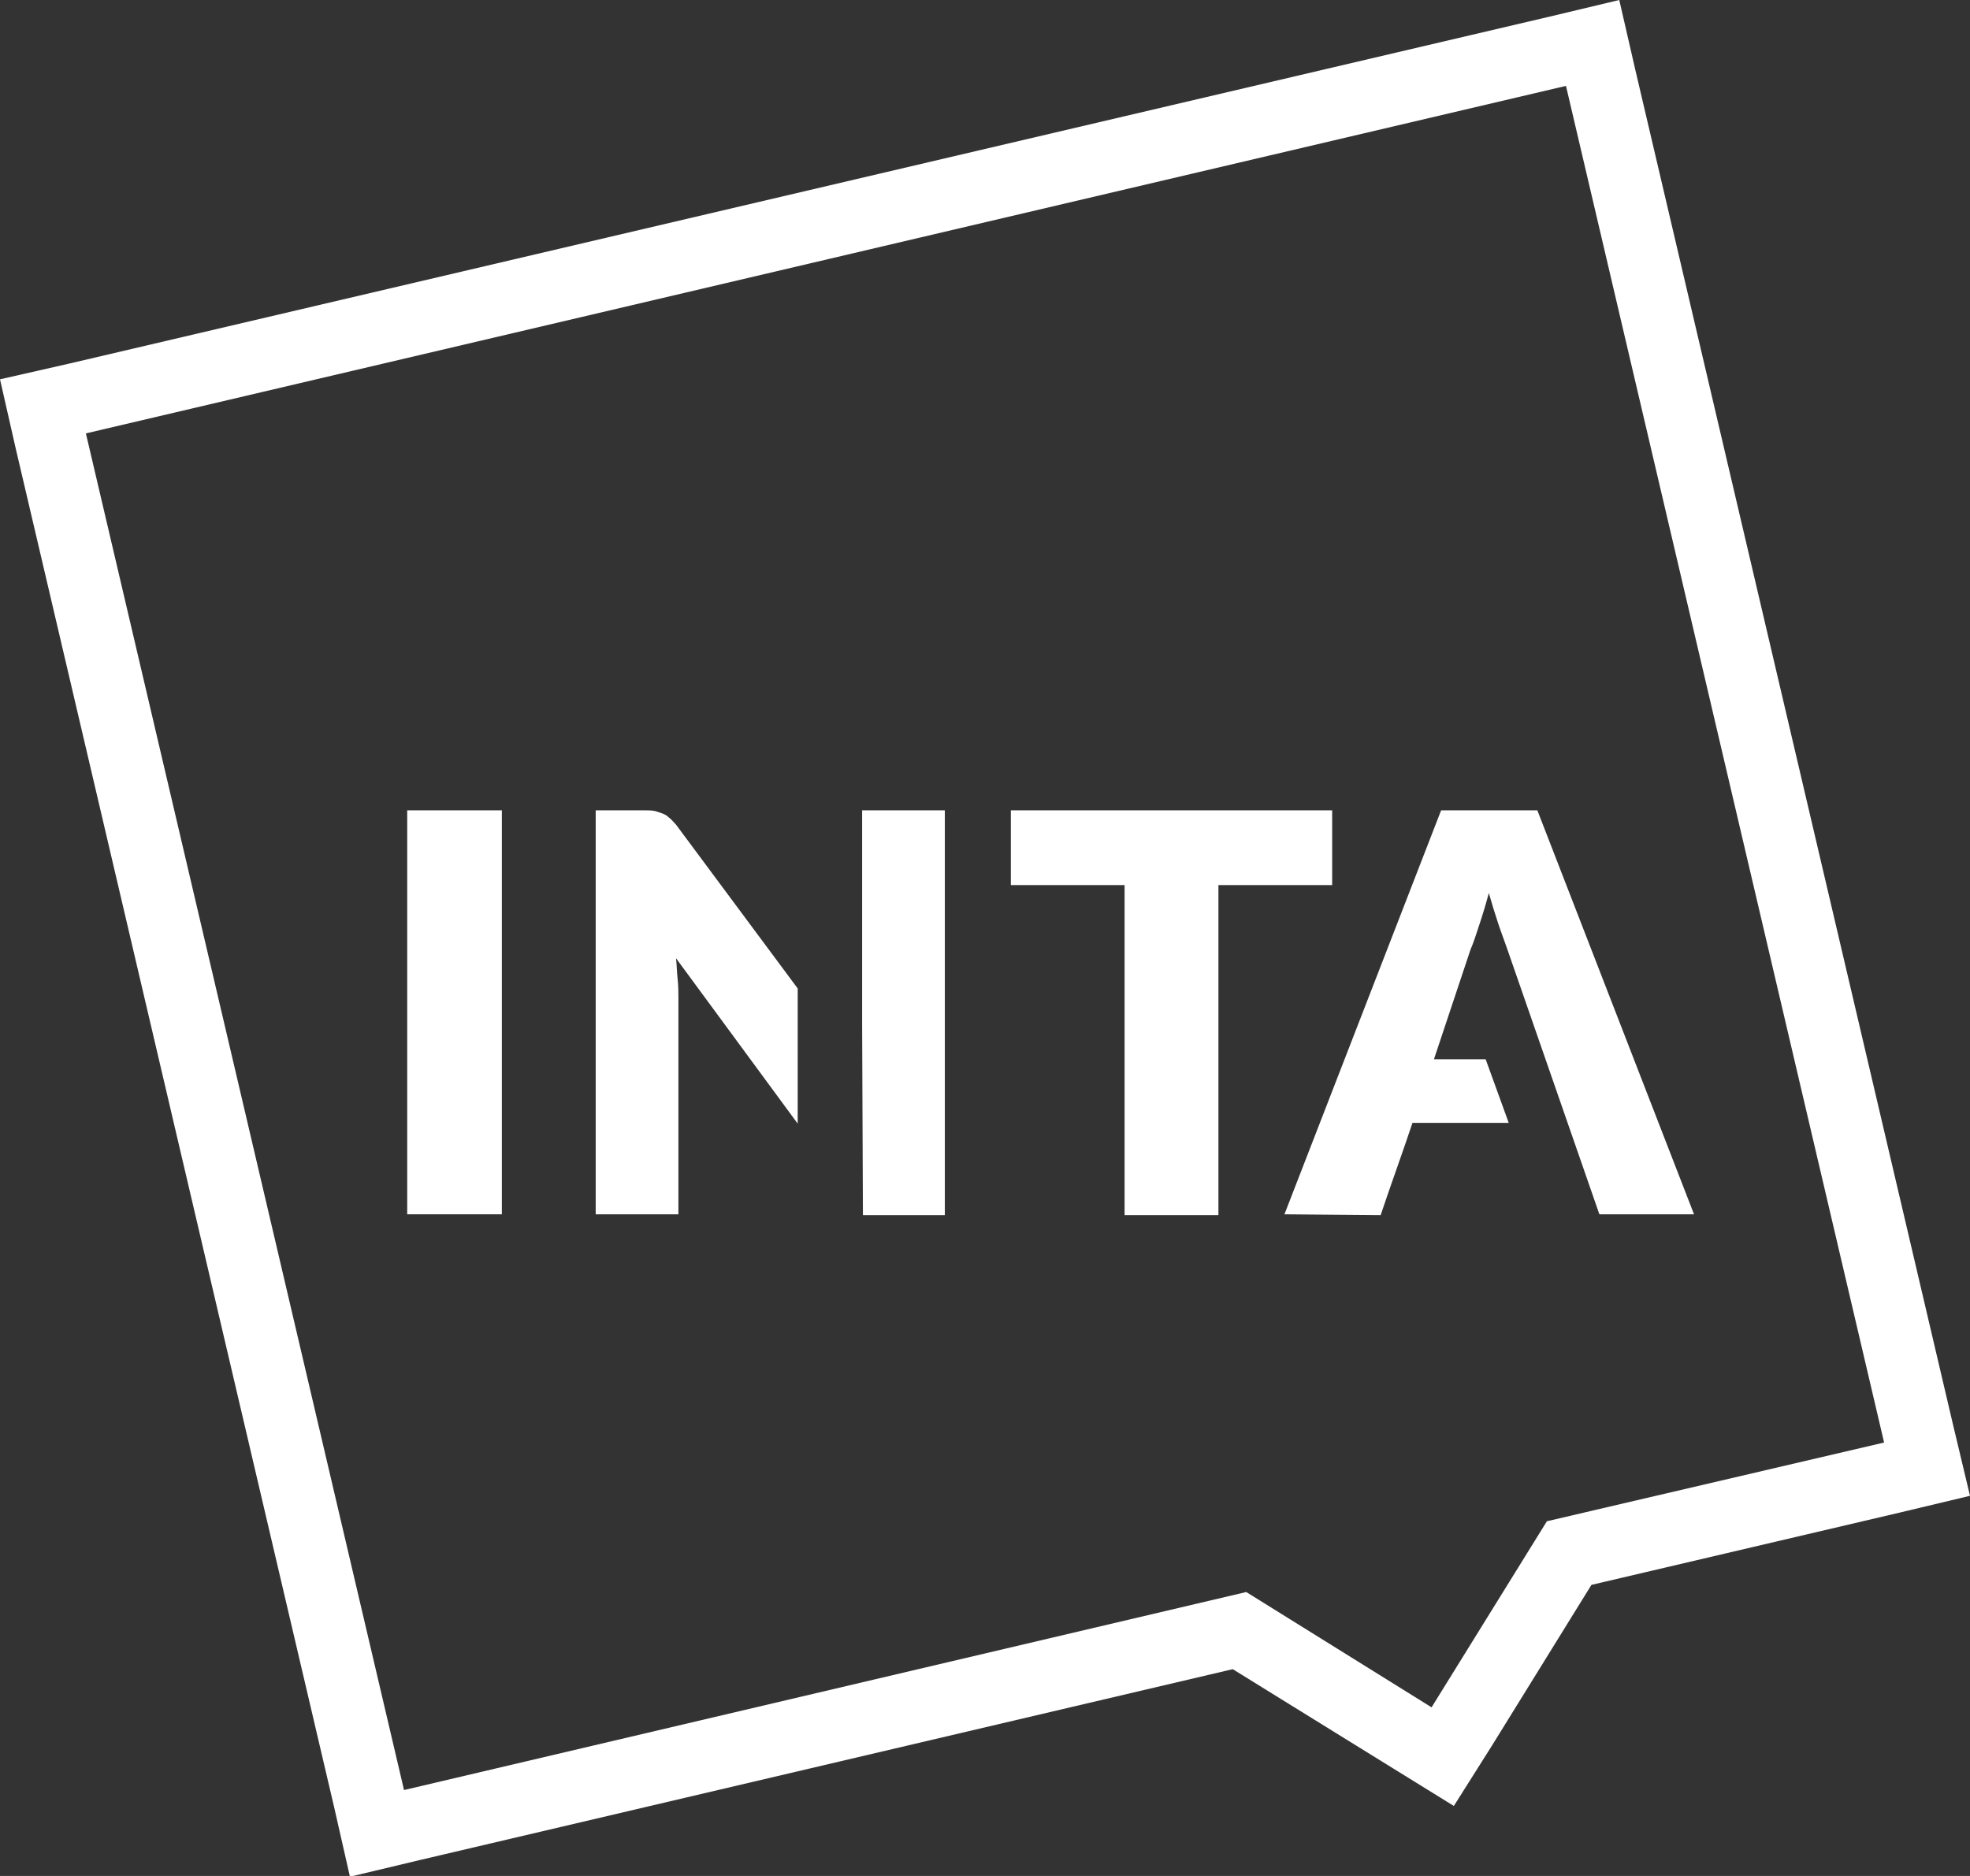
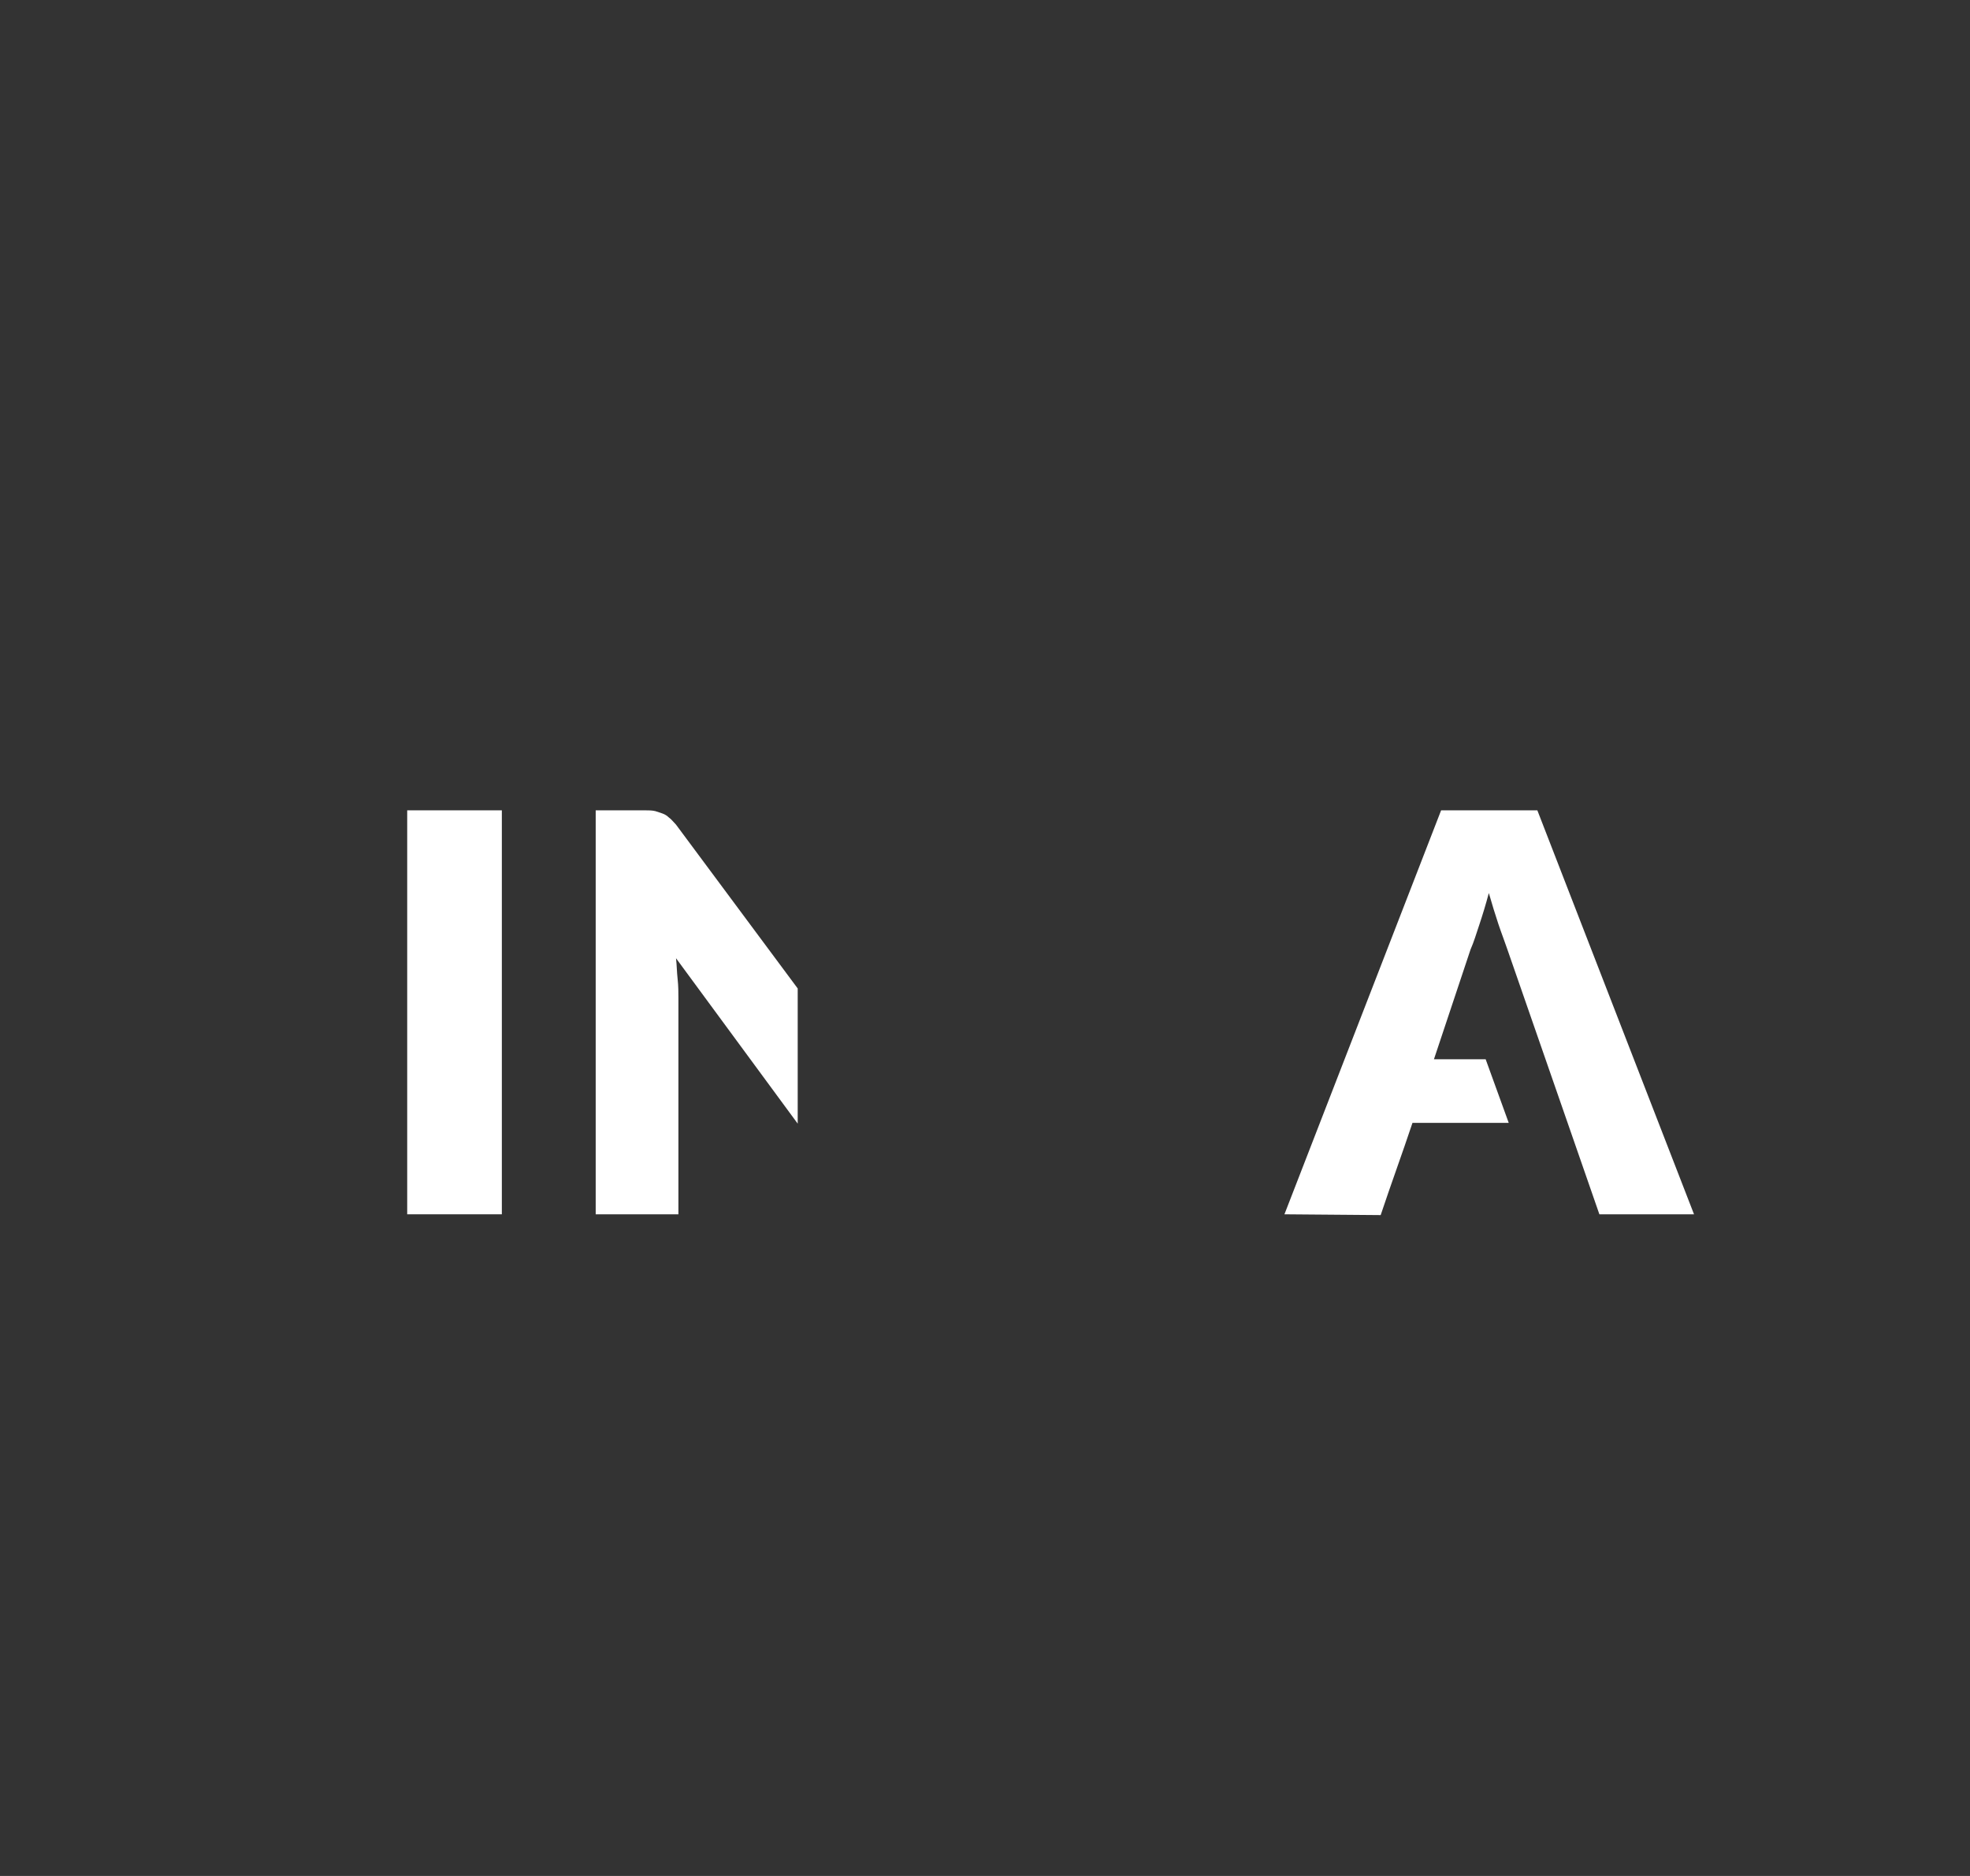
<svg xmlns="http://www.w3.org/2000/svg" version="1.1" id="Calque_1" x="0px" y="0px" viewBox="0 0 247.7 235.9" style="enable-background:new 0 0 247.7 235.9;" xml:space="preserve">
  <rect x="0" y="0" width="247.7" height="235.9" fill="#333333" stroke="none" />
  <style type="text/css">
	.st0{fill:#FFFFFF;}
</style>
  <title>logo_prop</title>
-   <path class="st0" d="M196.9,10.8l40,170.6l-42.4,9.9l-14.5,23.4l-23.3-14.5L50.8,225.1l-40-170.6L196.9,10.8 M203.6,0l-8.8,2.1  L8.8,45.7L0,47.7l2,8.8l40,170.7l2,8.8l8.8-2.1l102.2-24l20.2,12.5l7.6,4.7l4.8-7.6l12.5-20.2l38.8-9.1l8.8-2.1l-2.1-8.8l-40-170.6  L203.6,0z" />
  <rect x="51.2" y="101.9" class="st0" width="11.9" height="50.8" />
  <path class="st0" d="M193.3,101.9h-12.1l-19.7,50.8l12.1,0.1c1.3-3.9,2.7-7.7,4-11.6h12.1l-2.9-8h-6.5l4.6-13.8  c0.4-0.9,0.7-1.9,1.1-3.1s0.8-2.5,1.2-4c0.4,1.4,0.8,2.7,1.2,3.9s0.8,2.2,1.1,3.1l11.6,33.4H213L193.3,101.9z" />
  <path class="st0" d="M100.3,124.3L85,103.7c-0.3-0.3-0.6-0.7-0.9-0.9c-0.2-0.2-0.5-0.4-0.8-0.5c-0.3-0.1-0.6-0.2-0.9-0.3  c-0.4-0.1-0.9-0.1-1.3-0.1h-6.2v50.8h10.4v-27.2c0-0.7,0-1.5-0.1-2.4s-0.1-1.7-0.2-2.6l15.3,20.8L100.3,124.3z" />
-   <polygon class="st0" points="108.4,128.8 108.5,152.8 112.6,152.8 118.8,152.8 118.8,101.9 108.4,101.9 " />
-   <polygon class="st0" points="167.5,101.9 127.1,101.9 127.1,111.3 141.4,111.3 141.4,152.8 153.2,152.8 153.2,111.3 167.5,111.3 " />
</svg>